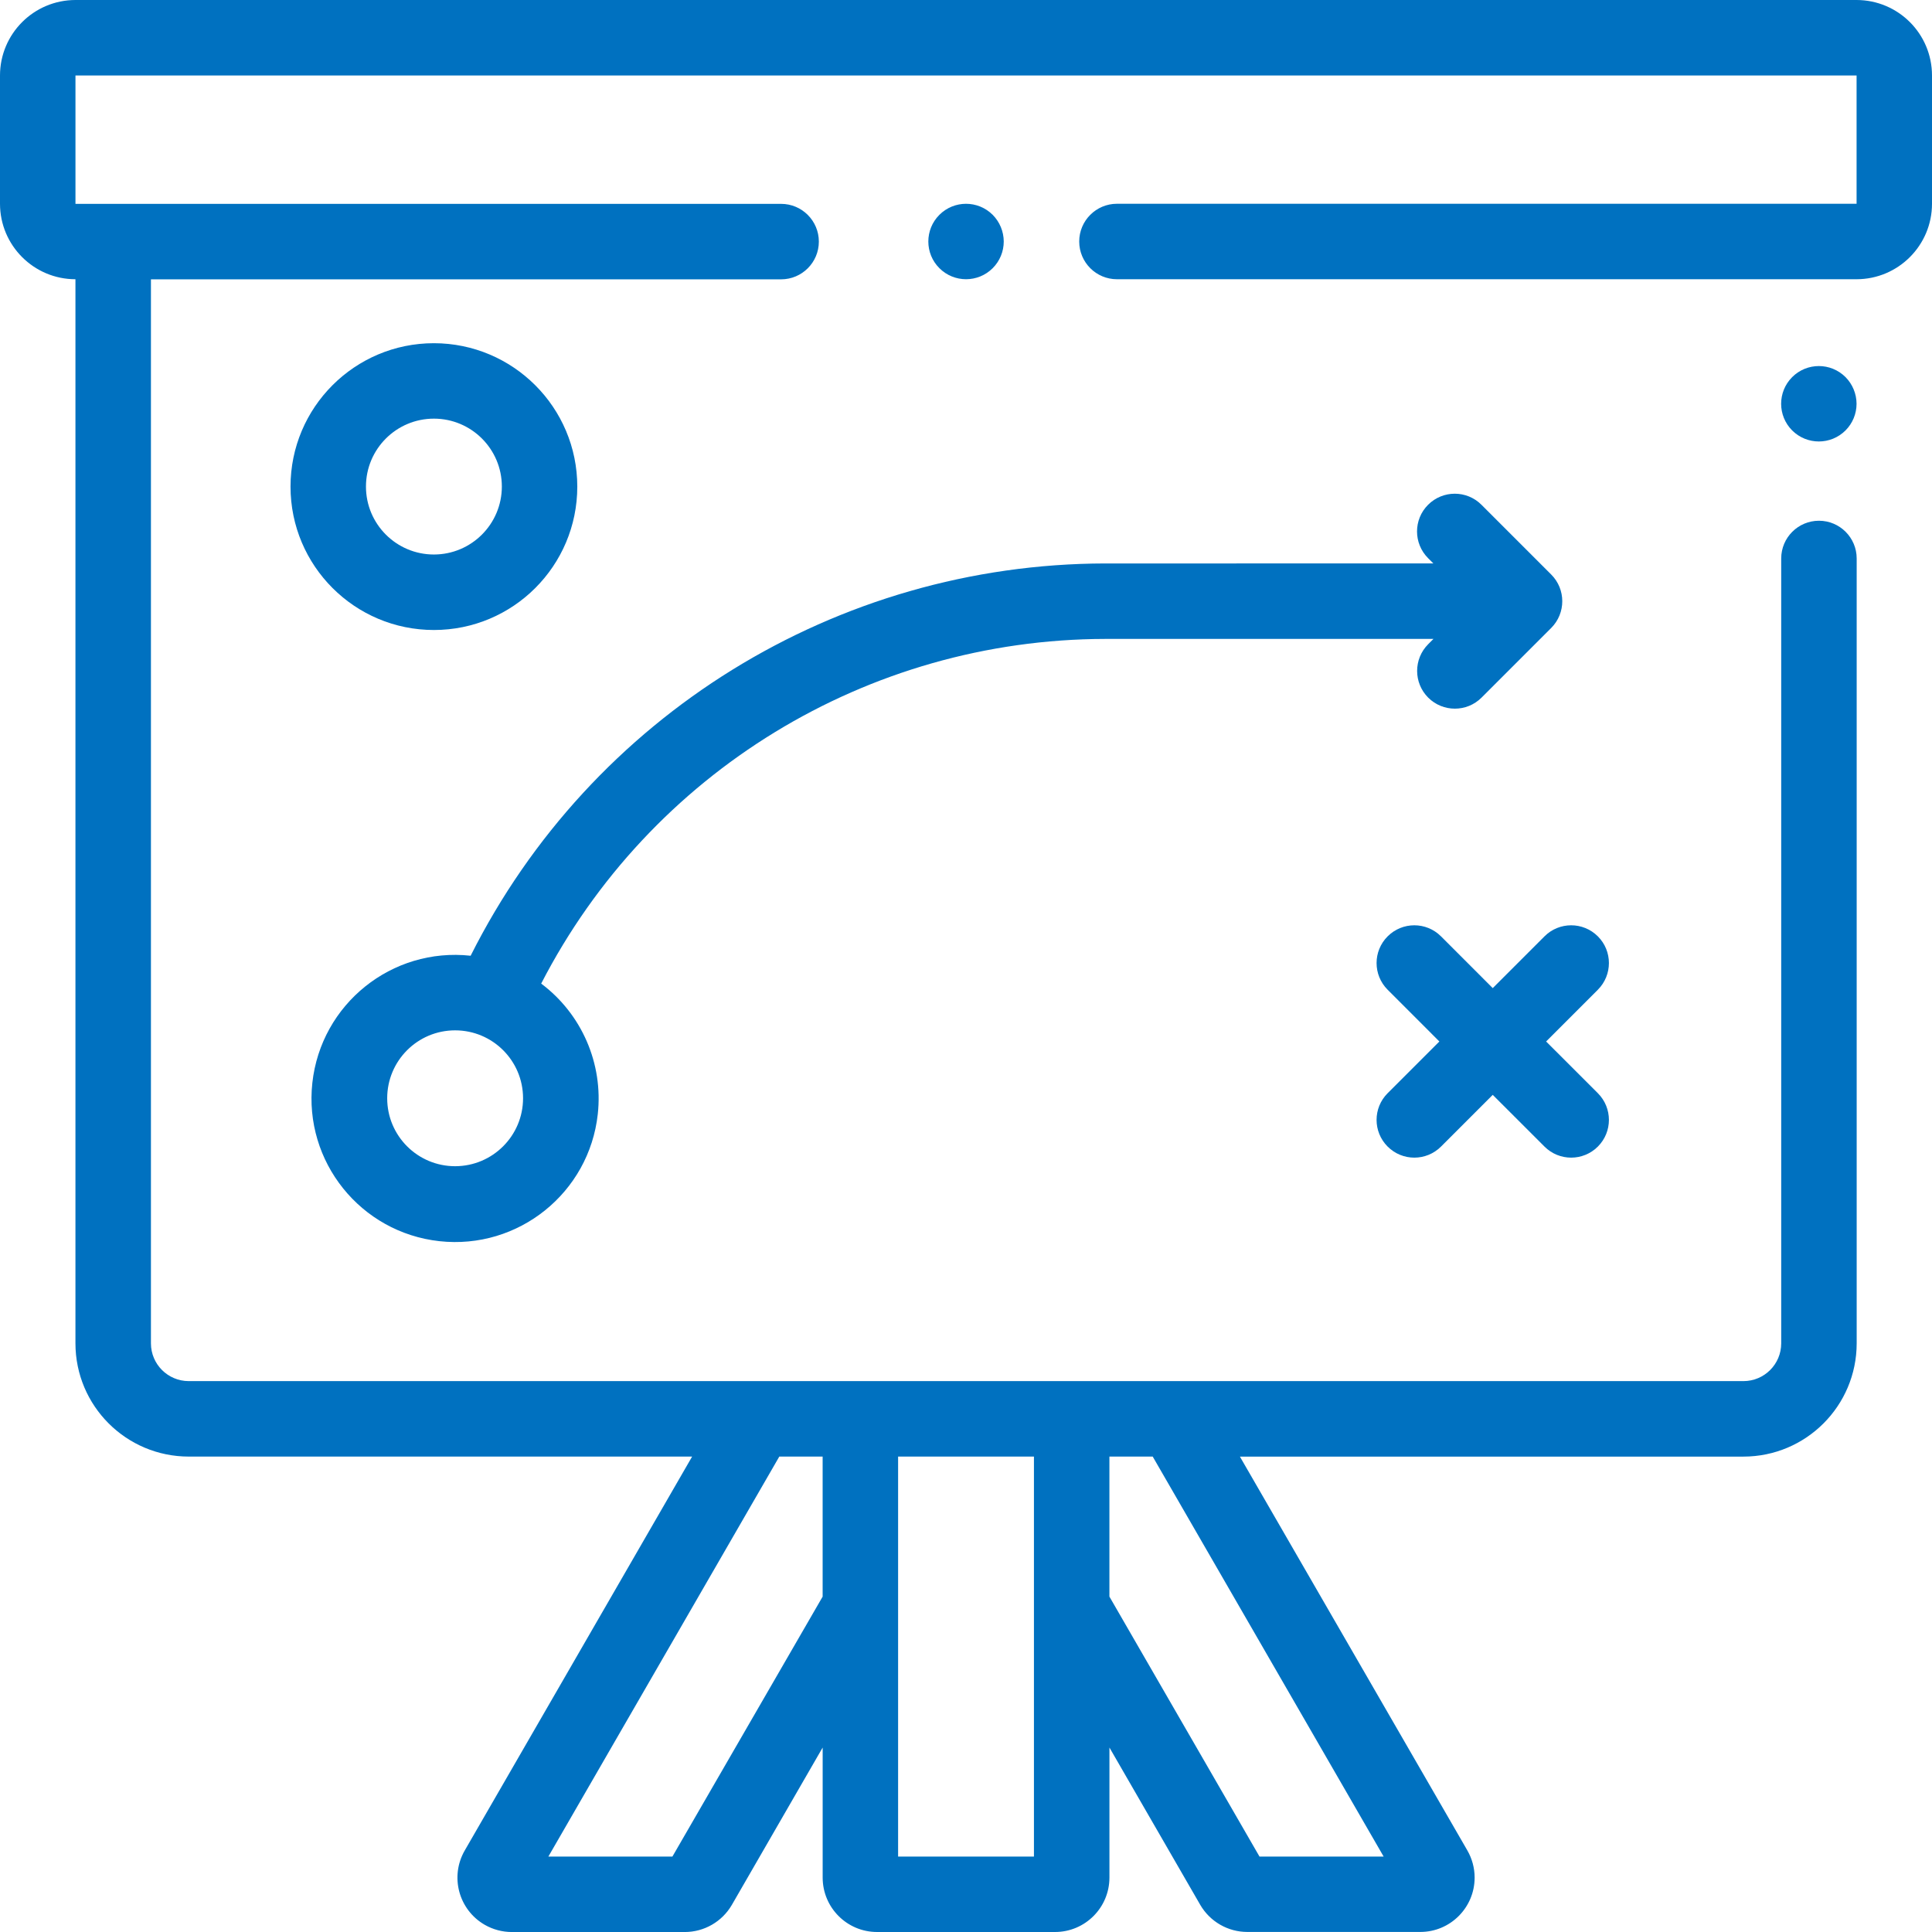
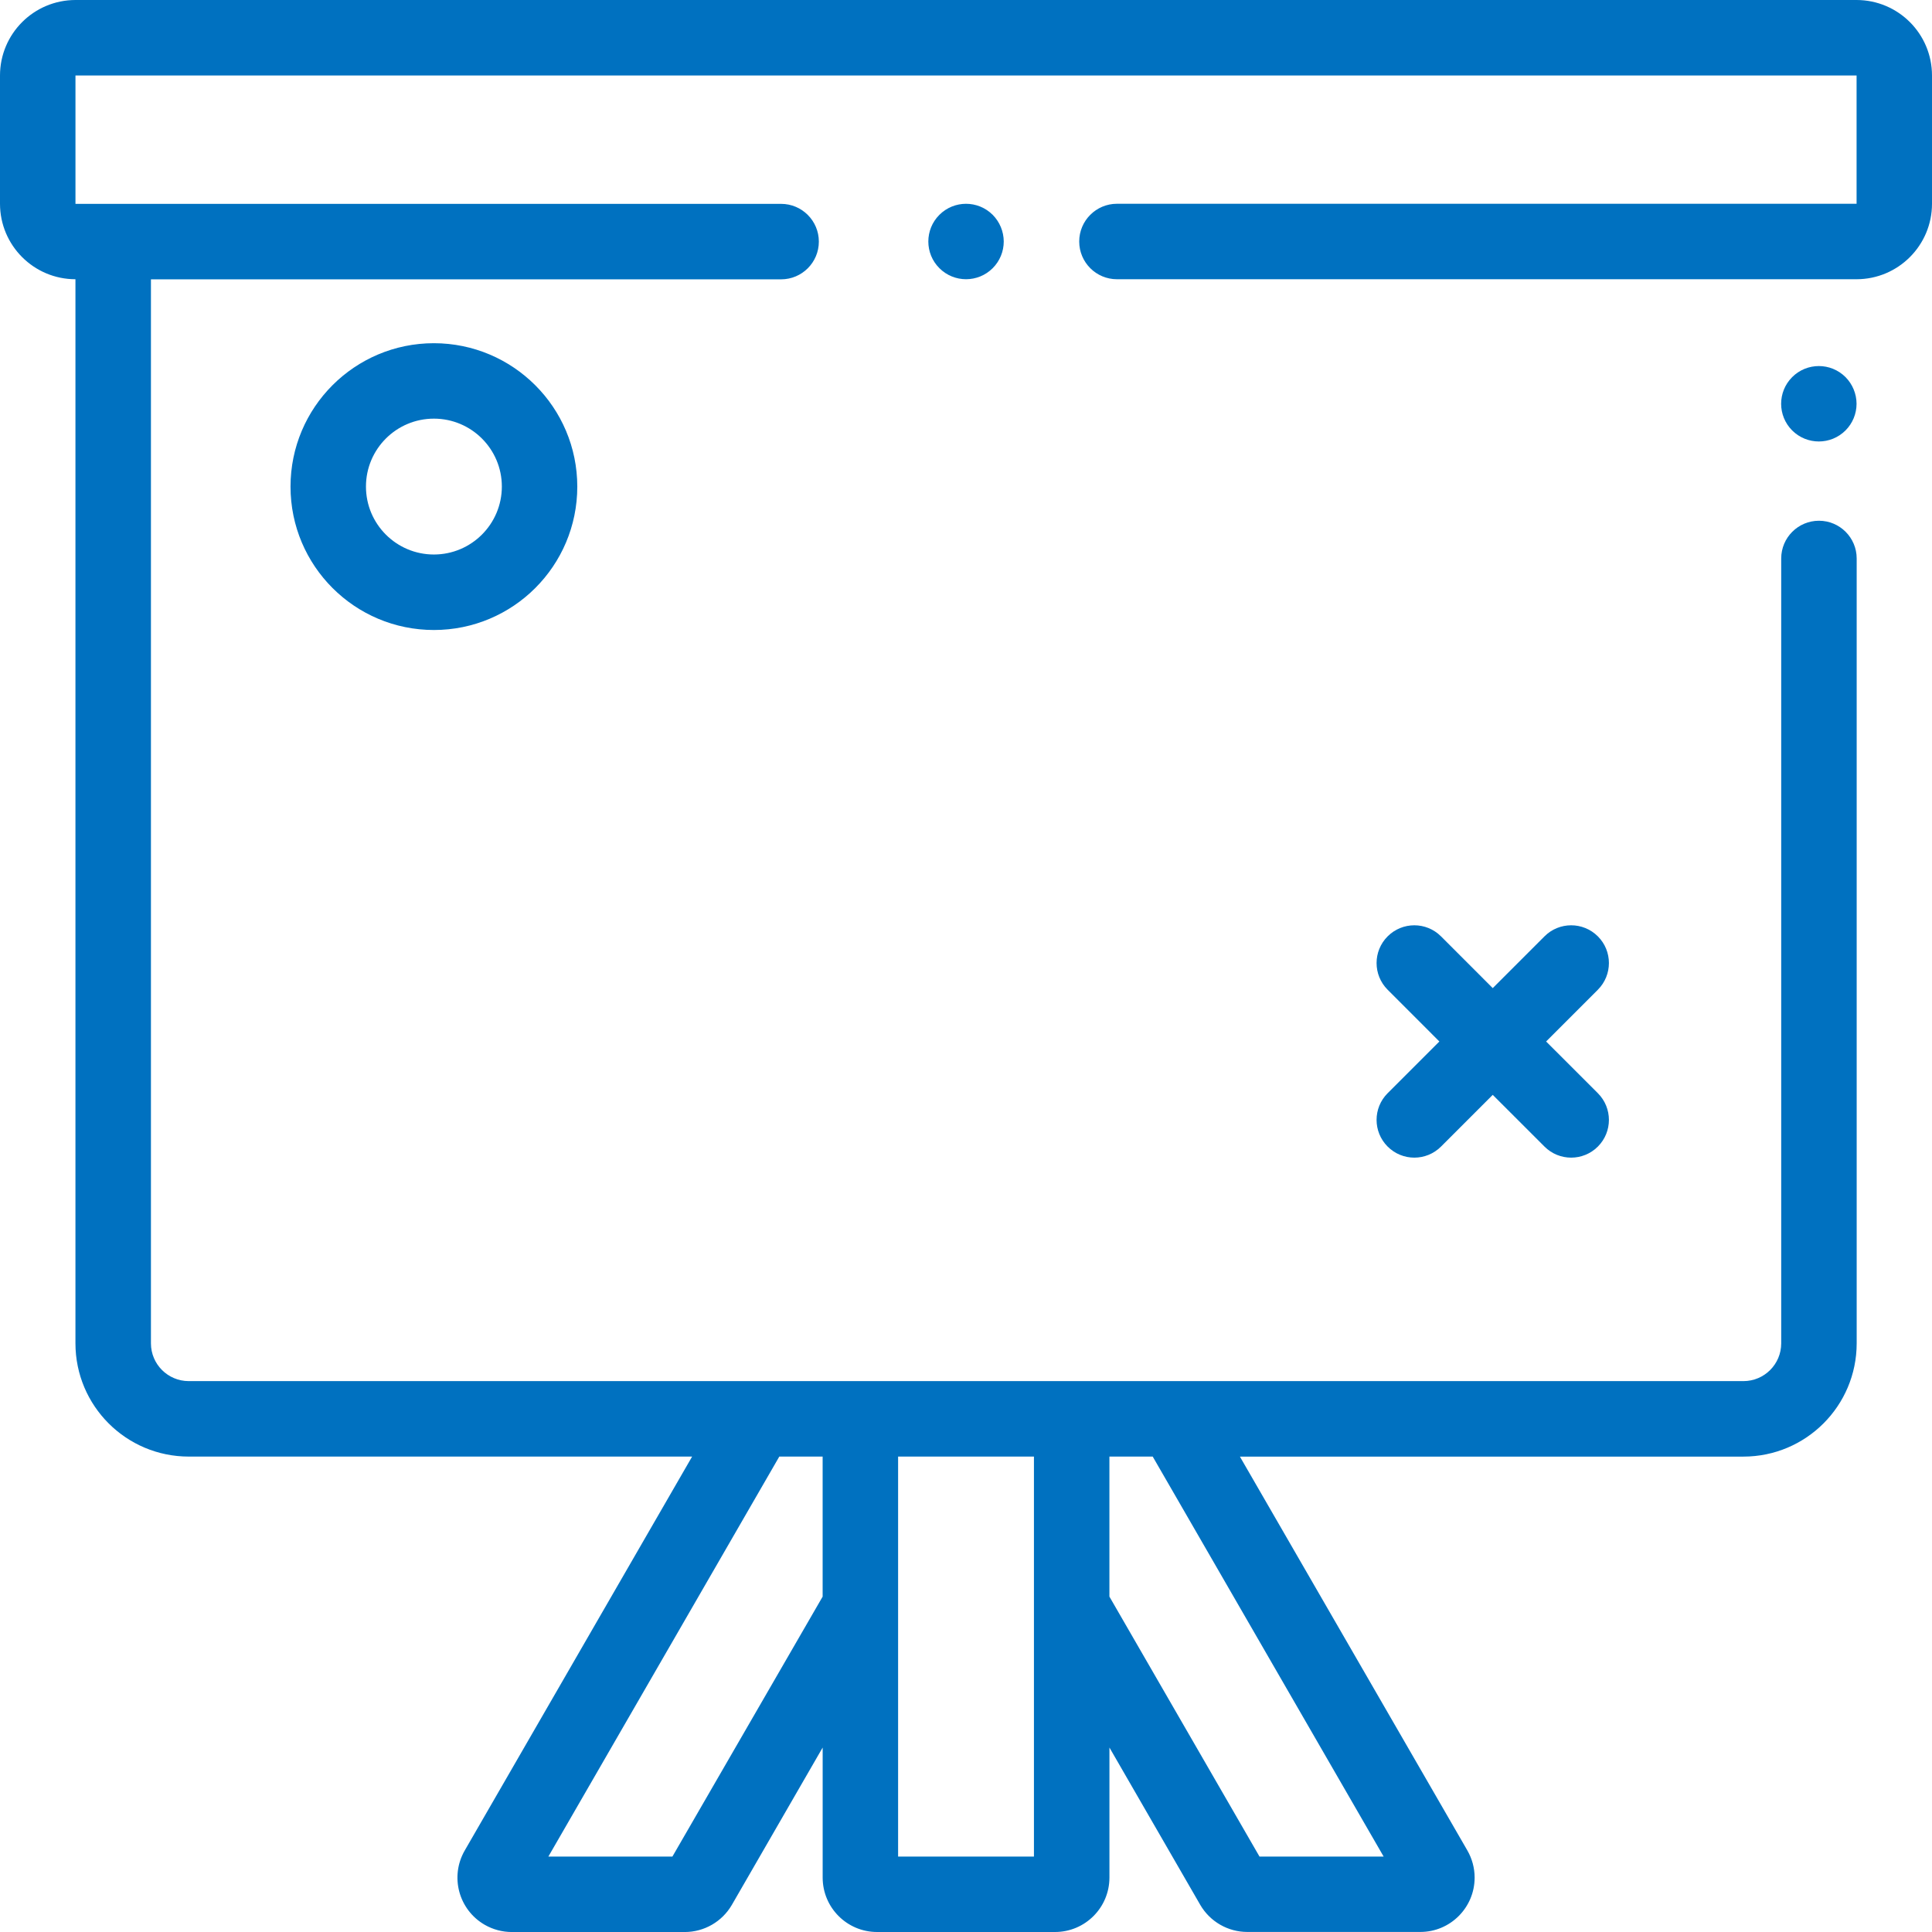
<svg xmlns="http://www.w3.org/2000/svg" version="1.1" id="training" x="0px" y="0px" width="78.439px" height="78.439px" viewBox="0 0 78.439 78.439" enable-background="new 0 0 78.439 78.439" xml:space="preserve">
  <g id="Raggruppa_125">
    <g id="Raggruppa_124">
      <path id="Tracciato_180" fill="#0071C0" d="M75.376,0H3.064C1.372,0.002,0.002,1.372,0,3.064v5.209    c0.002,1.691,1.372,3.063,3.063,3.064v43.2c0,2.54,2.06,4.6,4.601,4.6H28.1L18.868,75.13c-0.609,1.056-0.247,2.405,0.809,3.015    c0.335,0.193,0.716,0.295,1.104,0.295h7.02c0.787,0,1.515-0.419,1.911-1.1l3.688-6.39v5.282c0.002,1.219,0.989,2.206,2.207,2.207    h7.229c1.218-0.001,2.205-0.988,2.207-2.207V70.95l3.687,6.387c0.396,0.681,1.124,1.1,1.911,1.1h7.021    c1.219,0.001,2.207-0.987,2.208-2.206c0-0.388-0.103-0.769-0.296-1.104l-9.234-15.989h20.441c2.54,0,4.6-2.06,4.6-4.6V22.674    c0-0.846-0.686-1.532-1.532-1.532c-0.846,0-1.532,0.687-1.532,1.532l0,0v31.867c-0.001,0.846-0.686,1.53-1.531,1.532H7.66    c-0.846-0.002-1.531-0.687-1.532-1.532v-43.2h25.585c0.846,0,1.532-0.686,1.532-1.532c0-0.846-0.687-1.532-1.532-1.532H3.064    V3.064h72.313v5.209H45.348c-0.846,0-1.532,0.687-1.532,1.532c0,0.847,0.687,1.532,1.532,1.532h30.028    c1.691-0.002,3.062-1.373,3.063-3.064V3.064C78.438,1.372,77.068,0.002,75.376,0z M45.042,59.137H46.8l9.376,16.24h-5.04    l-6.094-10.555V59.137z M36.463,59.137h5.515v16.24h-5.515V59.137z M33.399,59.137v5.686L27.3,75.376h-5.036l9.376-16.24    L33.399,59.137z" />
    </g>
  </g>
  <g id="Raggruppa_127" transform="translate(37.688 8.273)">
    <g id="Raggruppa_126">
      <path id="Tracciato_181" fill="#0071C0" d="M2.615,0.449C2.016-0.149,1.048-0.148,0.45,0.45c-0.598,0.599-0.597,1.568,0.001,2.165    C1.05,3.213,2.018,3.213,2.616,2.614c0.287-0.287,0.448-0.676,0.448-1.082C3.062,1.126,2.901,0.737,2.615,0.449z" />
    </g>
  </g>
  <g id="Raggruppa_129" transform="translate(72.312 14.861)">
    <g id="Raggruppa_128">
      <path id="Tracciato_182" fill="#0071C0" d="M2.615,0.449C2.016-0.149,1.048-0.148,0.45,0.45c-0.598,0.599-0.597,1.568,0.001,2.166    C1.05,3.212,2.018,3.212,2.616,2.614c0.287-0.287,0.448-0.676,0.448-1.082C3.062,1.126,2.901,0.737,2.615,0.449z" />
    </g>
  </g>
  <g id="Raggruppa_131" transform="translate(12.66 20.045)">
    <g id="Raggruppa_130">
-       <path id="Tracciato_183" fill="#0071C0" d="M50.318,3.28l-2.831-2.831c-0.598-0.599-1.568-0.599-2.167,0    c-0.598,0.598-0.598,1.568,0,2.167l0.215,0.215H32.21c-10.905,0.02-20.87,6.18-25.762,15.927c-3.2-0.35-6.077,1.961-6.427,5.162    c-0.35,3.2,1.961,6.077,5.161,6.427s6.078-1.961,6.428-5.161c0.224-2.048-0.65-4.062-2.298-5.297    c4.417-8.579,13.251-13.977,22.9-13.994h13.326L45.324,6.11c-0.598,0.599-0.598,1.569,0,2.168c0.599,0.598,1.569,0.598,2.167,0    l2.831-2.831C50.918,4.847,50.917,3.877,50.318,3.28z M5.818,27.303c-1.523,0-2.758-1.234-2.758-2.758s1.234-2.758,2.758-2.758    s2.758,1.234,2.758,2.758l0,0c-0.001,1.521-1.232,2.754-2.754,2.758H5.818z" />
-     </g>
+       </g>
  </g>
  <g id="Raggruppa_133" transform="translate(11.795 13.934)">
    <g id="Raggruppa_132">
      <path id="Tracciato_184" fill="#0071C0" d="M5.822,0C2.607,0,0,2.606,0,5.822s2.606,5.822,5.822,5.822    c3.215,0,5.821-2.606,5.821-5.822l0,0C11.641,2.608,9.036,0.004,5.822,0z M5.822,8.579c-1.523,0-2.759-1.234-2.759-2.758    s1.235-2.758,2.759-2.758c1.522,0,2.758,1.234,2.758,2.758C8.578,7.344,7.345,8.577,5.822,8.579z" />
    </g>
  </g>
  <g id="Raggruppa_135" transform="translate(55.888 37.567)">
    <g id="Raggruppa_134">
      <path id="Tracciato_185" fill="#0071C0" d="M6.884,4.717l2.101-2.101c0.598-0.599,0.599-1.568,0-2.167s-1.569-0.599-2.167,0l0,0    L4.717,2.55l-2.1-2.101c-0.599-0.599-1.568-0.599-2.167,0s-0.599,1.568,0,2.167l0,0l2.1,2.101l-2.1,2.1    c-0.599,0.599-0.599,1.568,0,2.167s1.568,0.599,2.167,0l0,0l2.1-2.1l2.101,2.1c0.598,0.599,1.568,0.599,2.167,0    s0.598-1.568,0-2.167L6.884,4.717z" />
    </g>
  </g>
</svg>